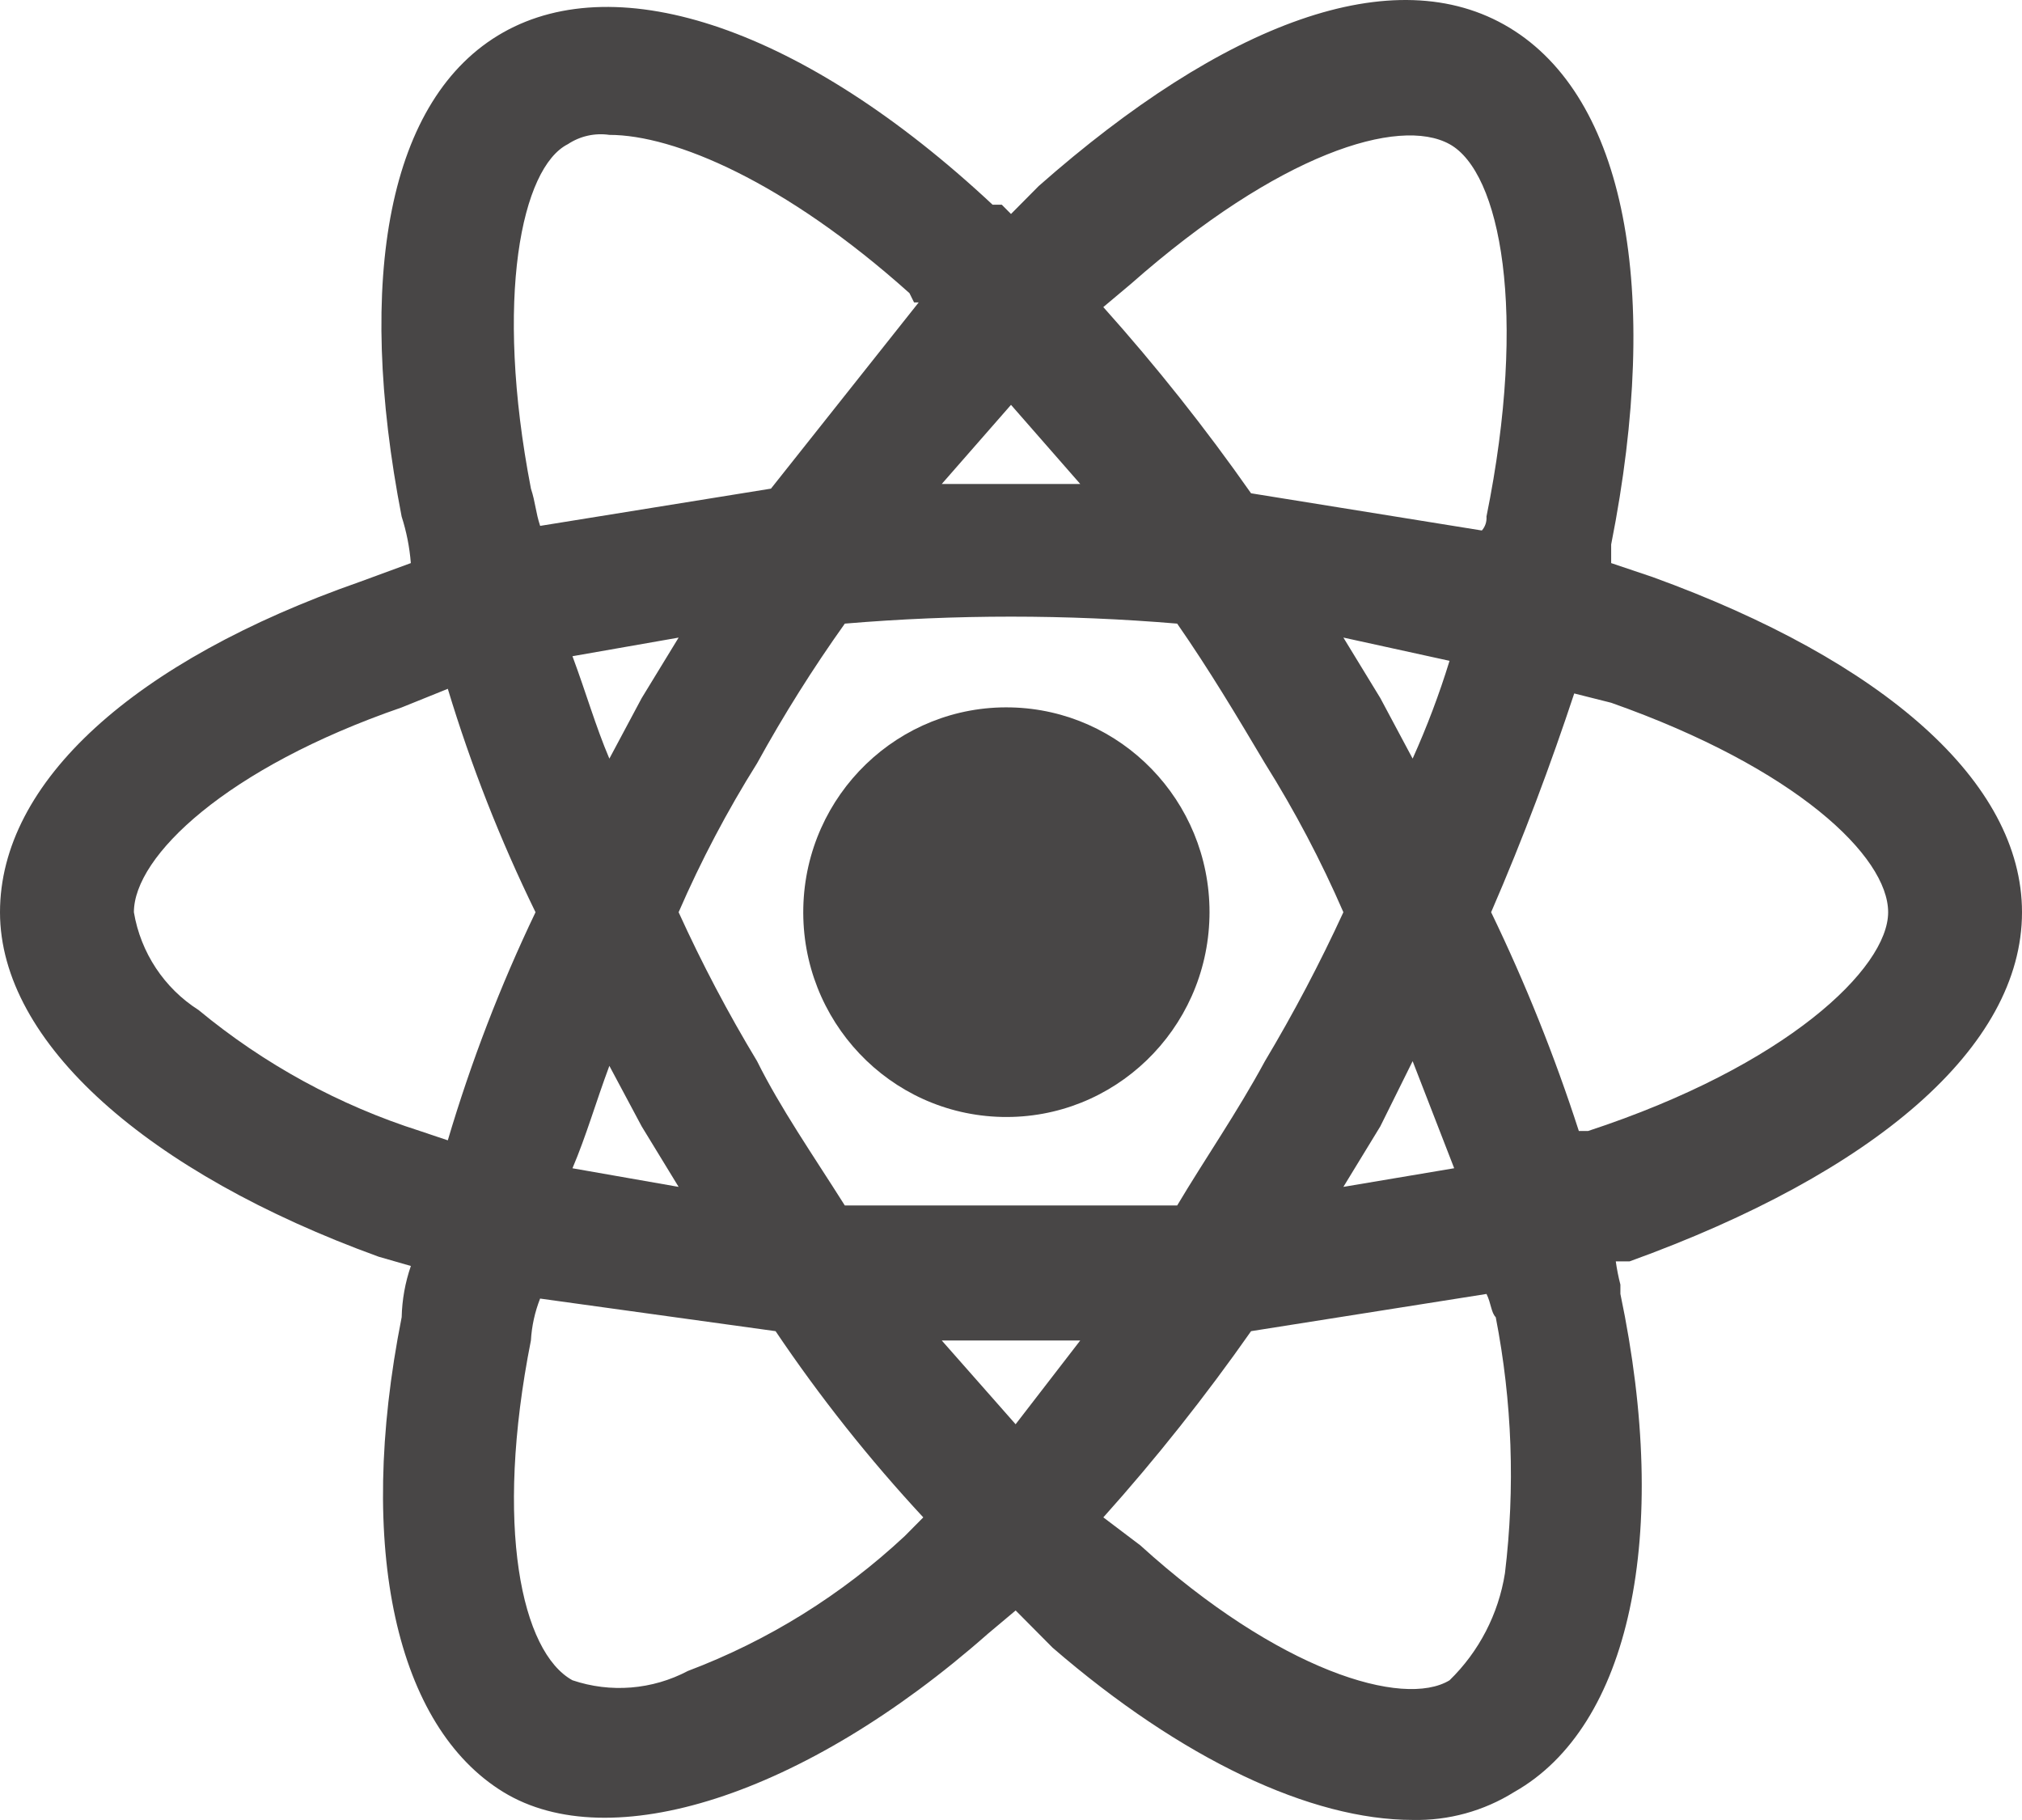
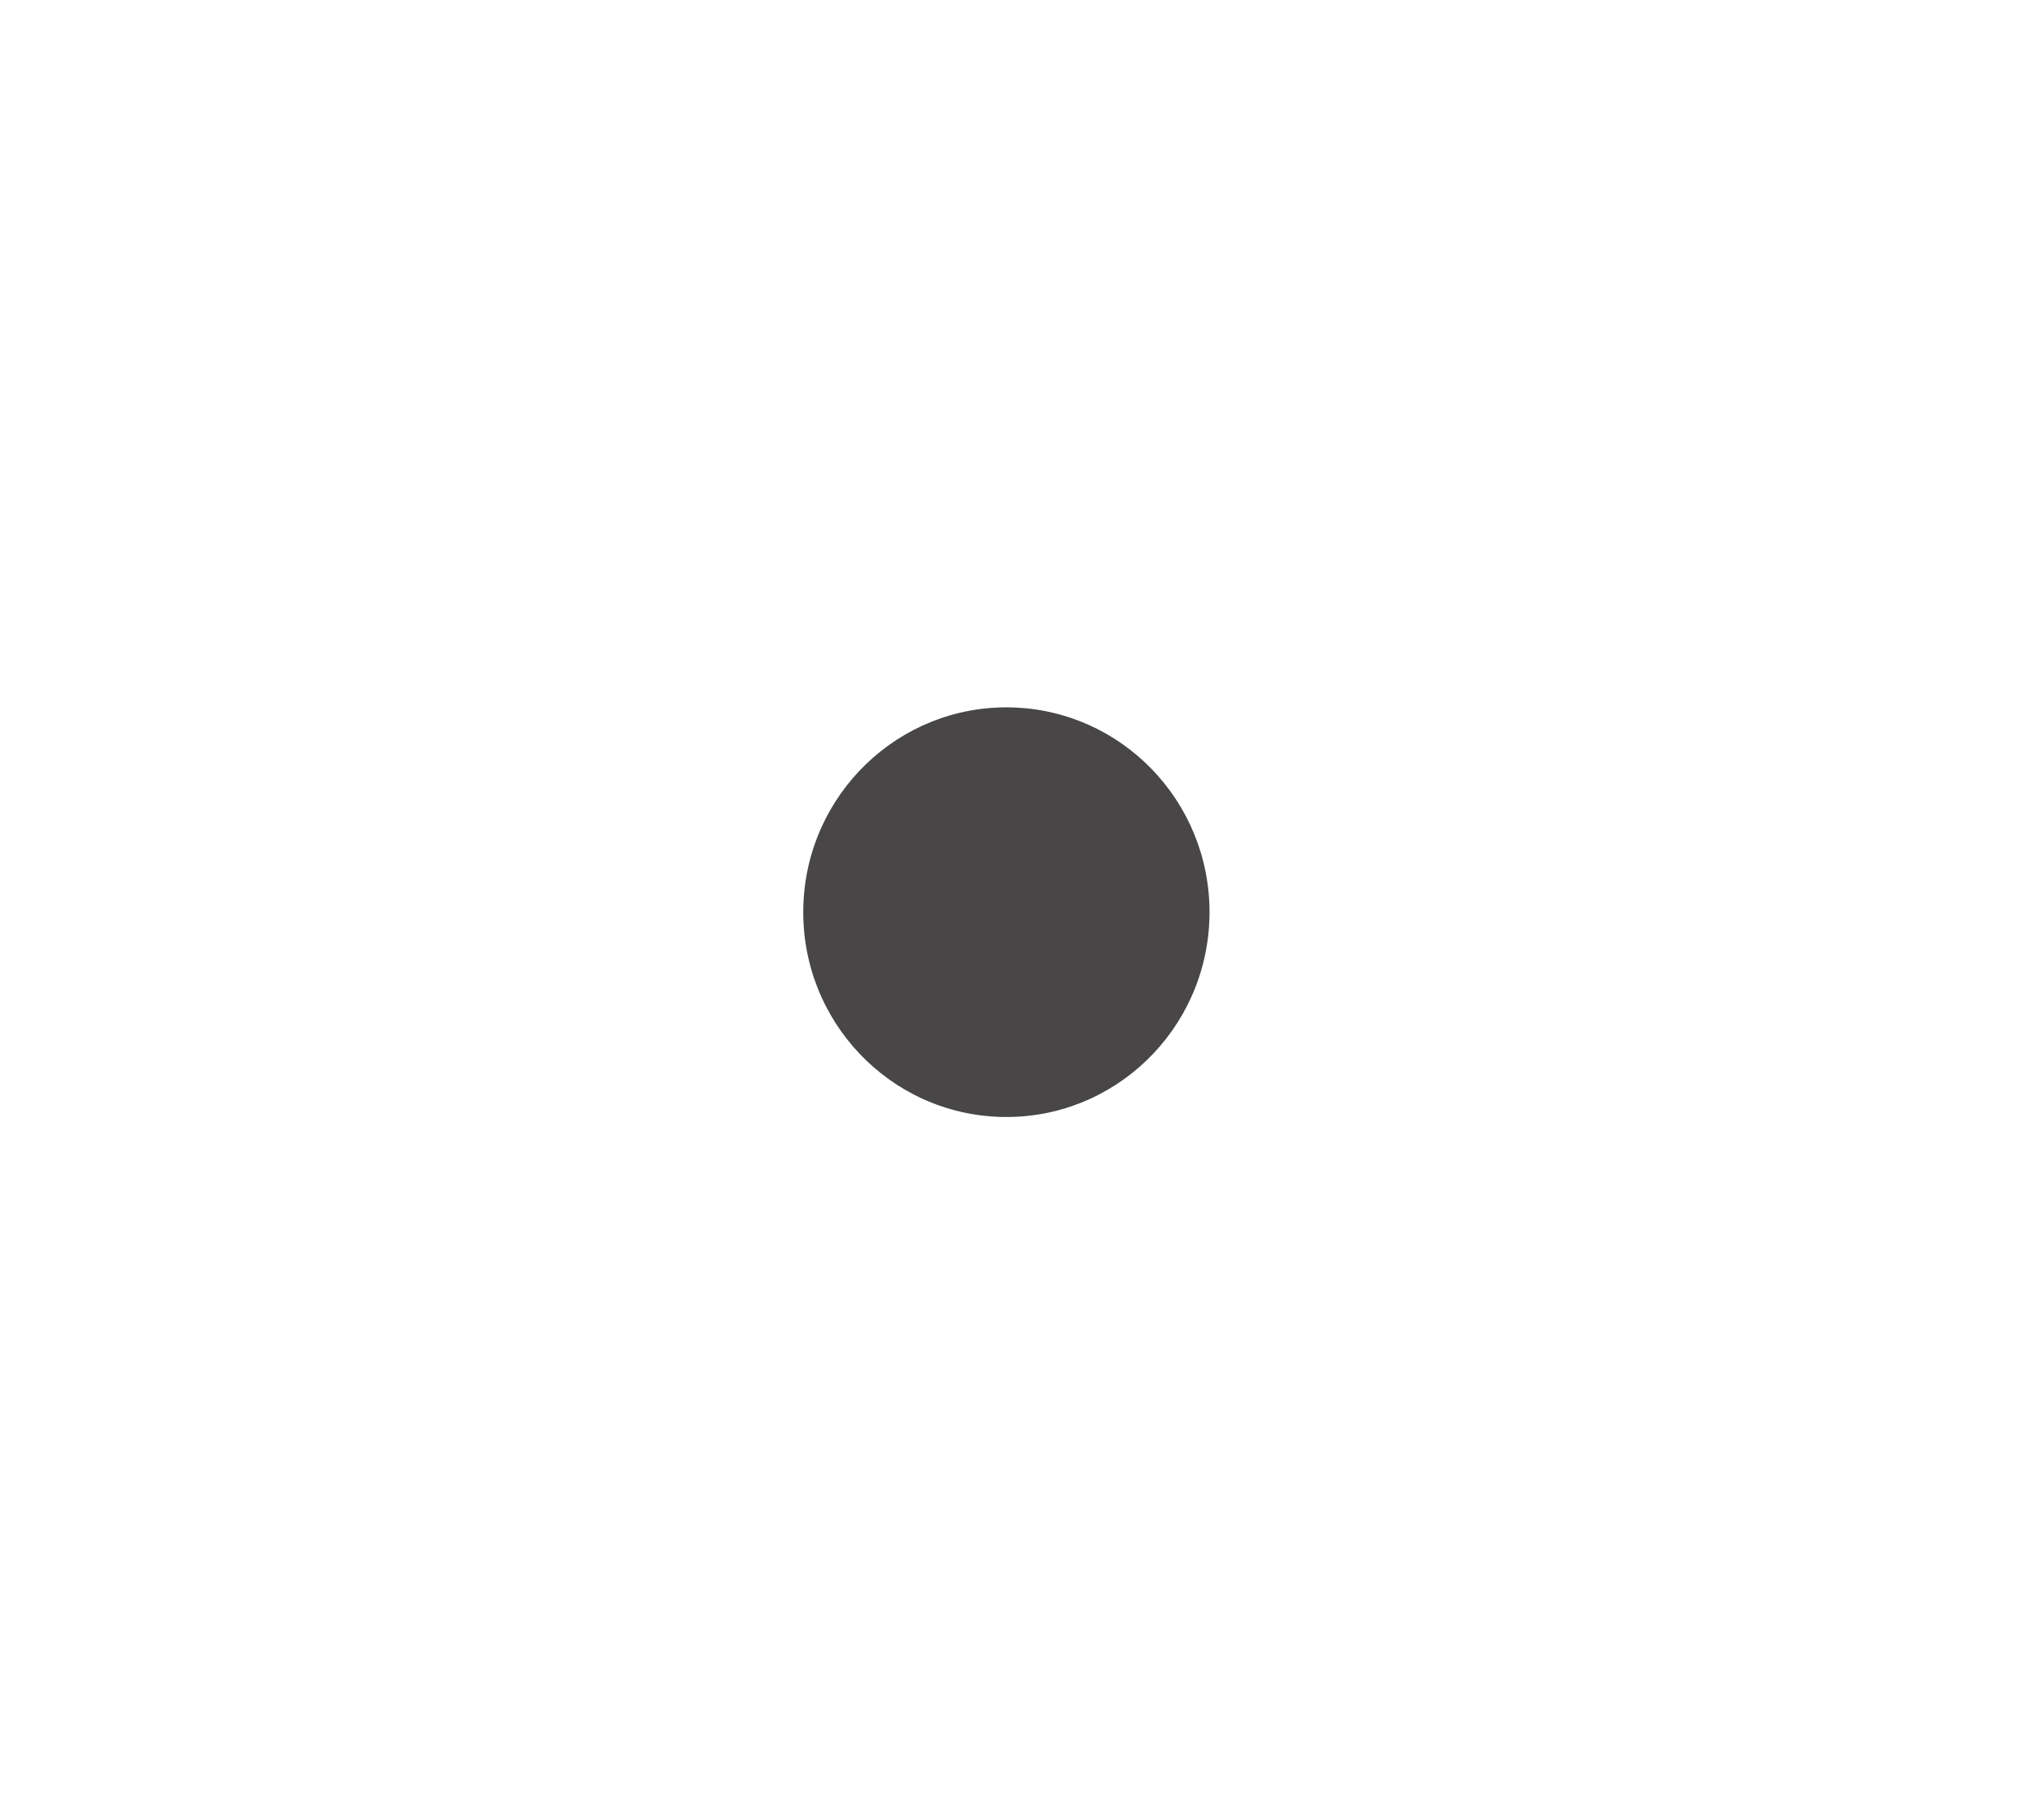
<svg xmlns="http://www.w3.org/2000/svg" width="60" height="54" viewBox="0 0 60 54" fill="none">
-   <path d="M60 27.066C60 23.199 55.89 19.608 49.041 17.122L47.809 16.707V16.155C49.315 8.558 48.219 2.896 44.794 0.824C41.37 -1.248 36.302 0.686 30.822 5.52L30 6.349L29.726 6.073H29.453C23.836 0.824 18.356 -0.971 14.932 0.962C11.507 2.896 10.549 8.282 11.918 15.326C12.062 15.774 12.154 16.238 12.191 16.707L10.685 17.26C3.972 19.608 0 23.199 0 27.066C0 30.934 4.383 34.8 11.233 37.286L12.192 37.562C12.023 38.051 11.931 38.564 11.919 39.081C10.549 45.987 11.781 51.236 14.933 53.169C18.084 55.102 23.836 53.307 29.316 48.473L30.138 47.783L31.234 48.887C35.07 52.202 38.905 53.998 41.919 53.998C42.981 54.022 44.029 53.734 44.933 53.169C48.358 51.236 49.59 45.572 48.083 38.391V38.115C48.024 37.888 47.978 37.657 47.946 37.425H48.357C55.617 34.8 60 31.071 60 27.066ZM56.028 27.066C56.028 28.724 53.014 31.624 47.124 33.557H46.85C46.132 31.335 45.262 29.167 44.247 27.066C45.206 24.856 46.028 22.647 46.713 20.575L47.809 20.851C53.288 22.784 56.028 25.409 56.028 27.066ZM33.836 45.85L32.74 45.021C34.309 43.269 35.772 41.424 37.124 39.496L44.11 38.392C44.247 38.668 44.247 38.945 44.384 39.082C44.872 41.584 44.964 44.148 44.657 46.679C44.465 47.889 43.888 49.004 43.013 49.855C41.643 50.684 37.946 49.579 33.836 45.85ZM32.055 39.772L30.137 42.258L27.945 39.772H32.055ZM13.288 20.437C13.977 22.714 14.847 24.931 15.891 27.066C14.846 29.249 13.976 31.512 13.288 33.834L12.466 33.558C10.067 32.795 7.835 31.576 5.891 29.967C4.872 29.319 4.175 28.264 3.973 27.067C3.973 25.41 6.713 22.785 11.919 20.99L13.289 20.437L13.288 20.437ZM27.945 14.36L30 12.012L32.055 14.36H27.945ZM43.013 4.277C44.52 5.106 45.342 9.249 44.109 15.326C44.121 15.477 44.072 15.627 43.972 15.74L37.123 14.636C35.772 12.708 34.308 10.864 32.739 9.111L33.561 8.421C37.945 4.553 41.507 3.448 43.013 4.277ZM20.137 18.918L19.041 20.713L18.082 22.509C17.671 21.542 17.398 20.576 16.987 19.47L20.137 18.918ZM16.987 34.663C17.398 33.696 17.671 32.729 18.082 31.624L19.041 33.42L20.137 35.215L16.987 34.663ZM39.863 27.066C39.166 28.58 38.389 30.056 37.535 31.485C36.713 33.005 35.753 34.386 34.931 35.767H25.069C24.109 34.248 23.151 32.867 22.465 31.485C21.604 30.059 20.827 28.583 20.137 27.066C20.802 25.535 21.58 24.059 22.465 22.647C23.253 21.215 24.122 19.832 25.069 18.503C28.35 18.227 31.65 18.227 34.931 18.503C35.891 19.885 36.713 21.265 37.535 22.647C38.42 24.059 39.199 25.536 39.863 27.066ZM40.959 20.712L39.863 18.917L43.013 19.607C42.709 20.596 42.343 21.564 41.918 22.508L40.959 20.712ZM39.863 35.215L40.959 33.419L41.918 31.485L43.151 34.662L39.863 35.215ZM27.123 8.973H27.261L22.877 14.498L16.028 15.603C15.891 15.188 15.891 14.912 15.755 14.498C14.659 8.836 15.481 4.968 16.85 4.278C17.213 4.037 17.652 3.939 18.083 4.002C20 4.002 23.288 5.383 26.987 8.698L27.124 8.974L27.123 8.973ZM15.754 39.772C15.778 39.346 15.871 38.926 16.027 38.529L23.014 39.496C24.33 41.45 25.797 43.297 27.397 45.021L26.85 45.573C24.982 47.318 22.795 48.678 20.412 49.578C19.355 50.136 18.118 50.236 16.987 49.854C15.48 49.026 14.658 45.297 15.754 39.772Z" fill="#484646" />
  <path d="M30 20.989C26.672 20.913 23.913 23.572 23.837 26.927C23.762 30.282 26.398 33.064 29.726 33.14C33.054 33.217 35.813 30.558 35.889 27.203C35.89 27.157 35.891 27.112 35.891 27.066C35.892 23.763 33.275 21.064 30 20.989Z" fill="#484646" />
</svg>